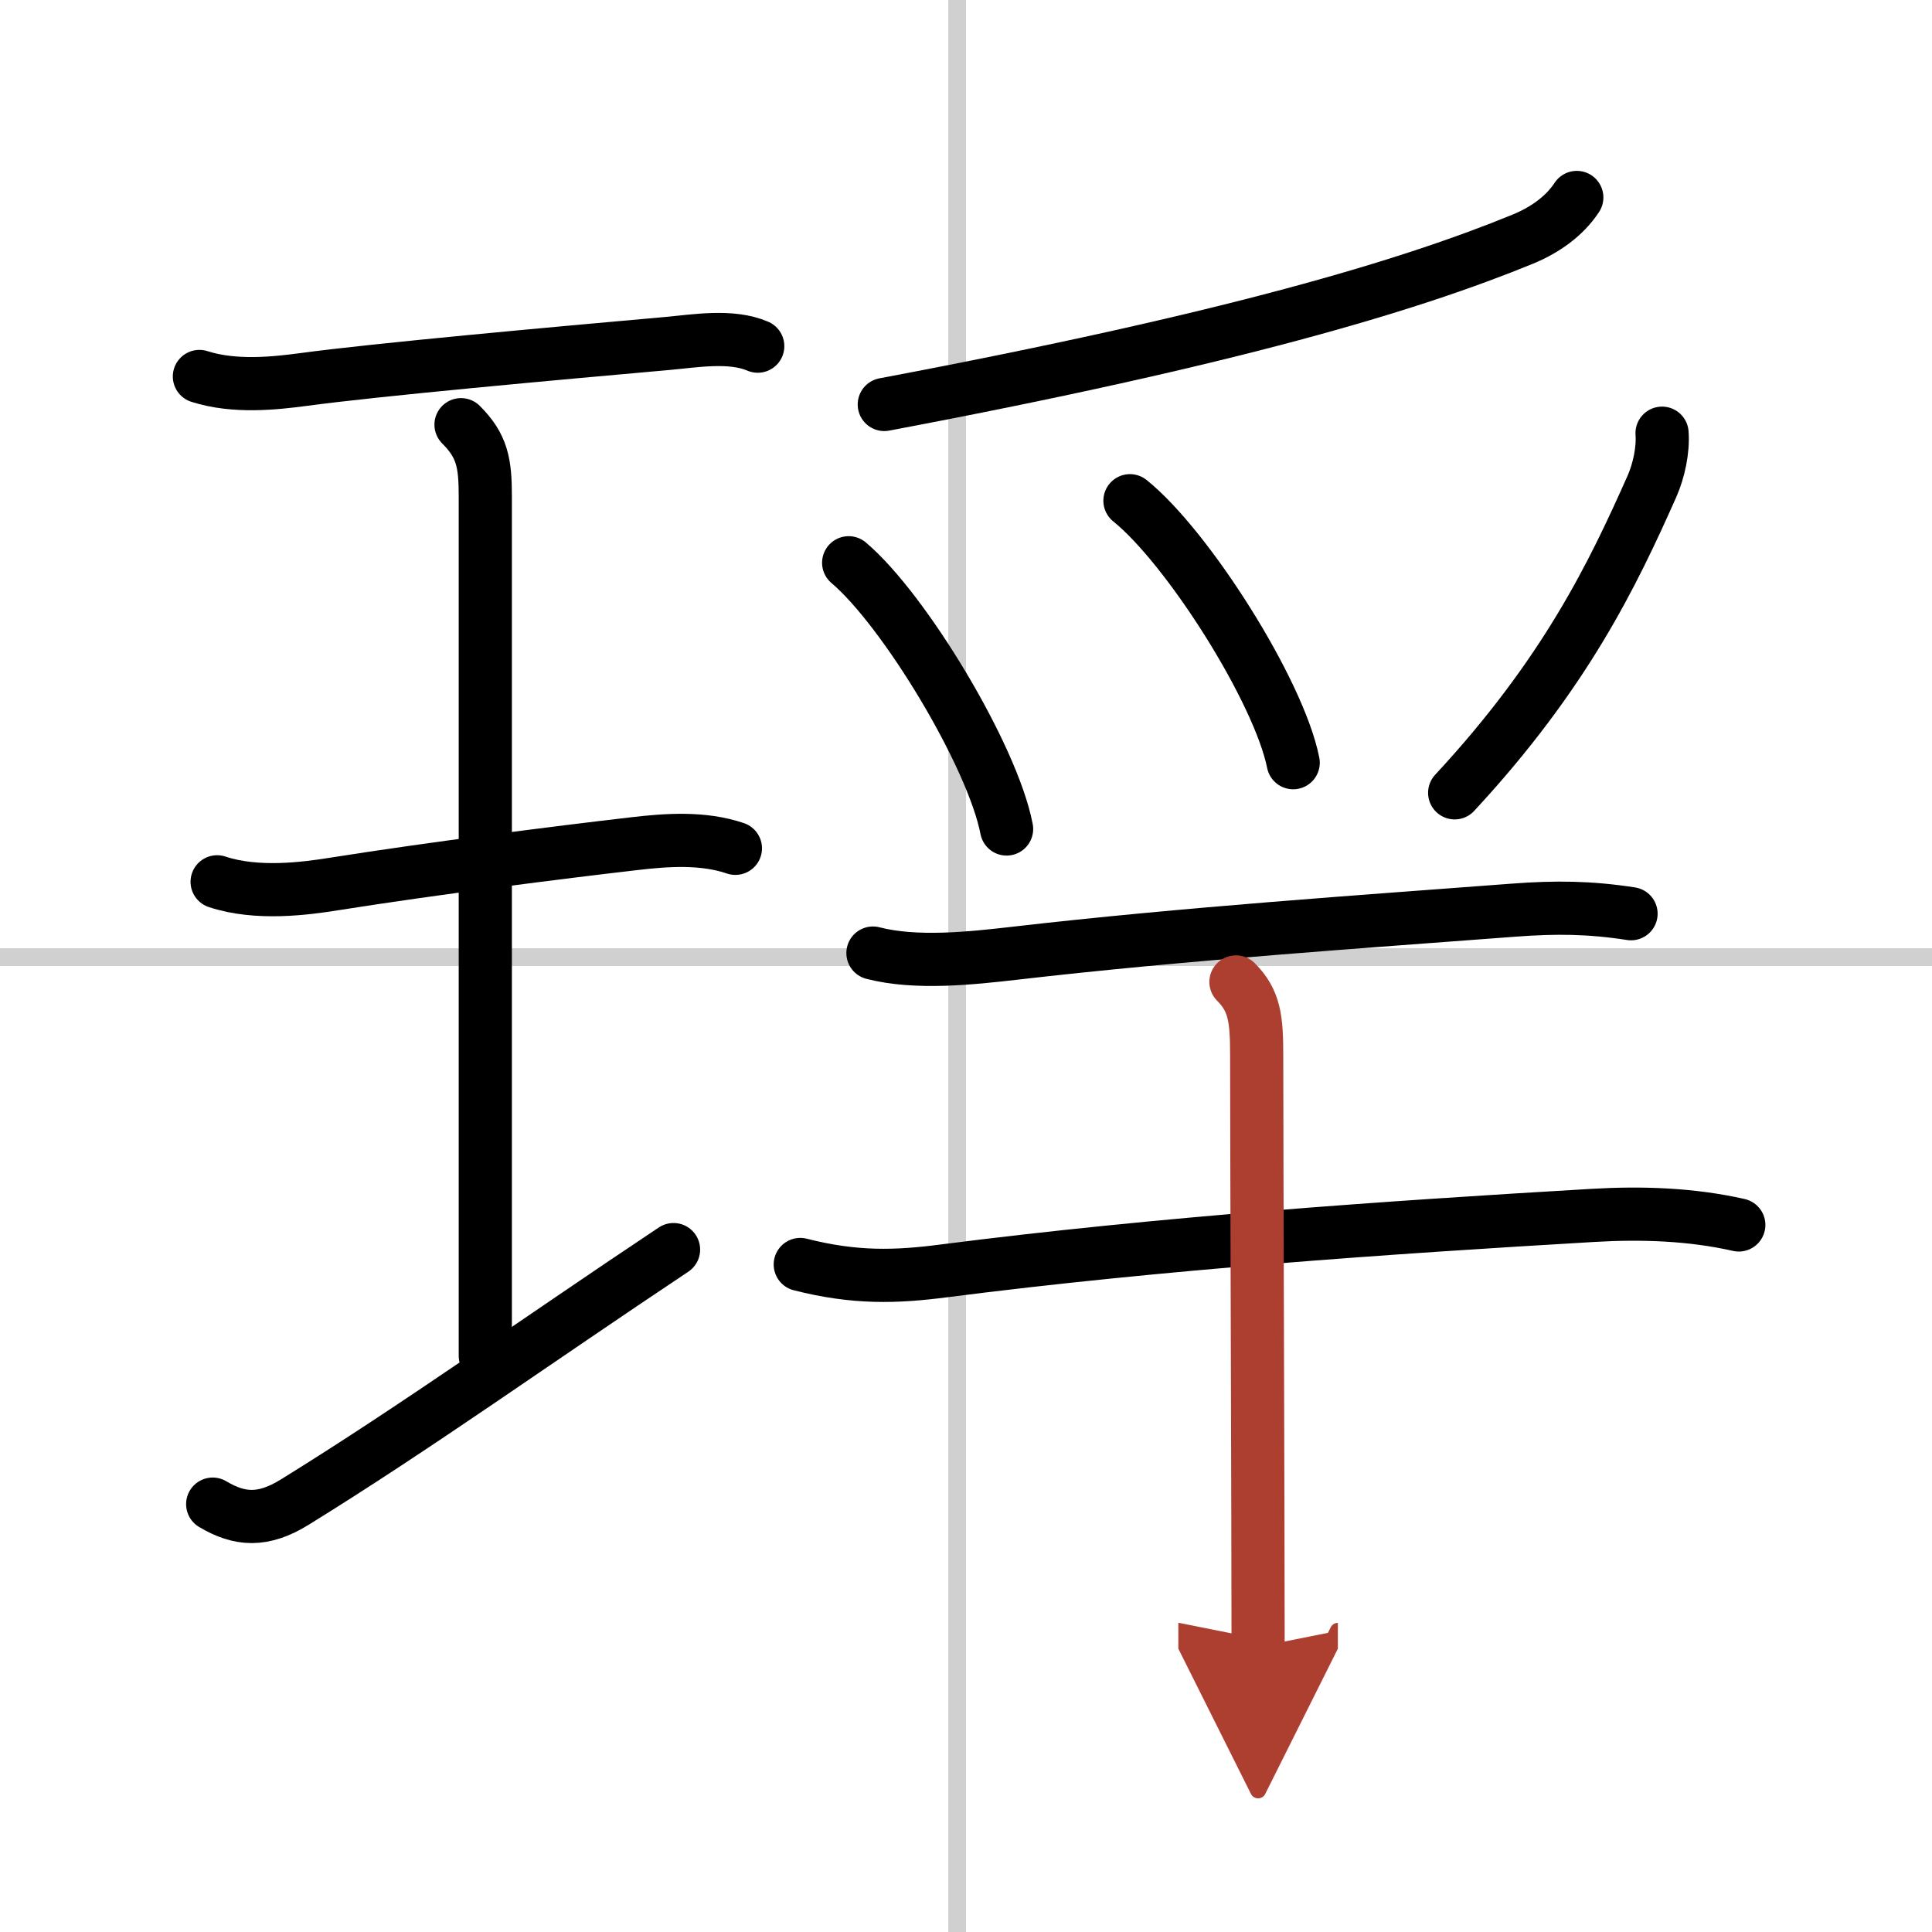
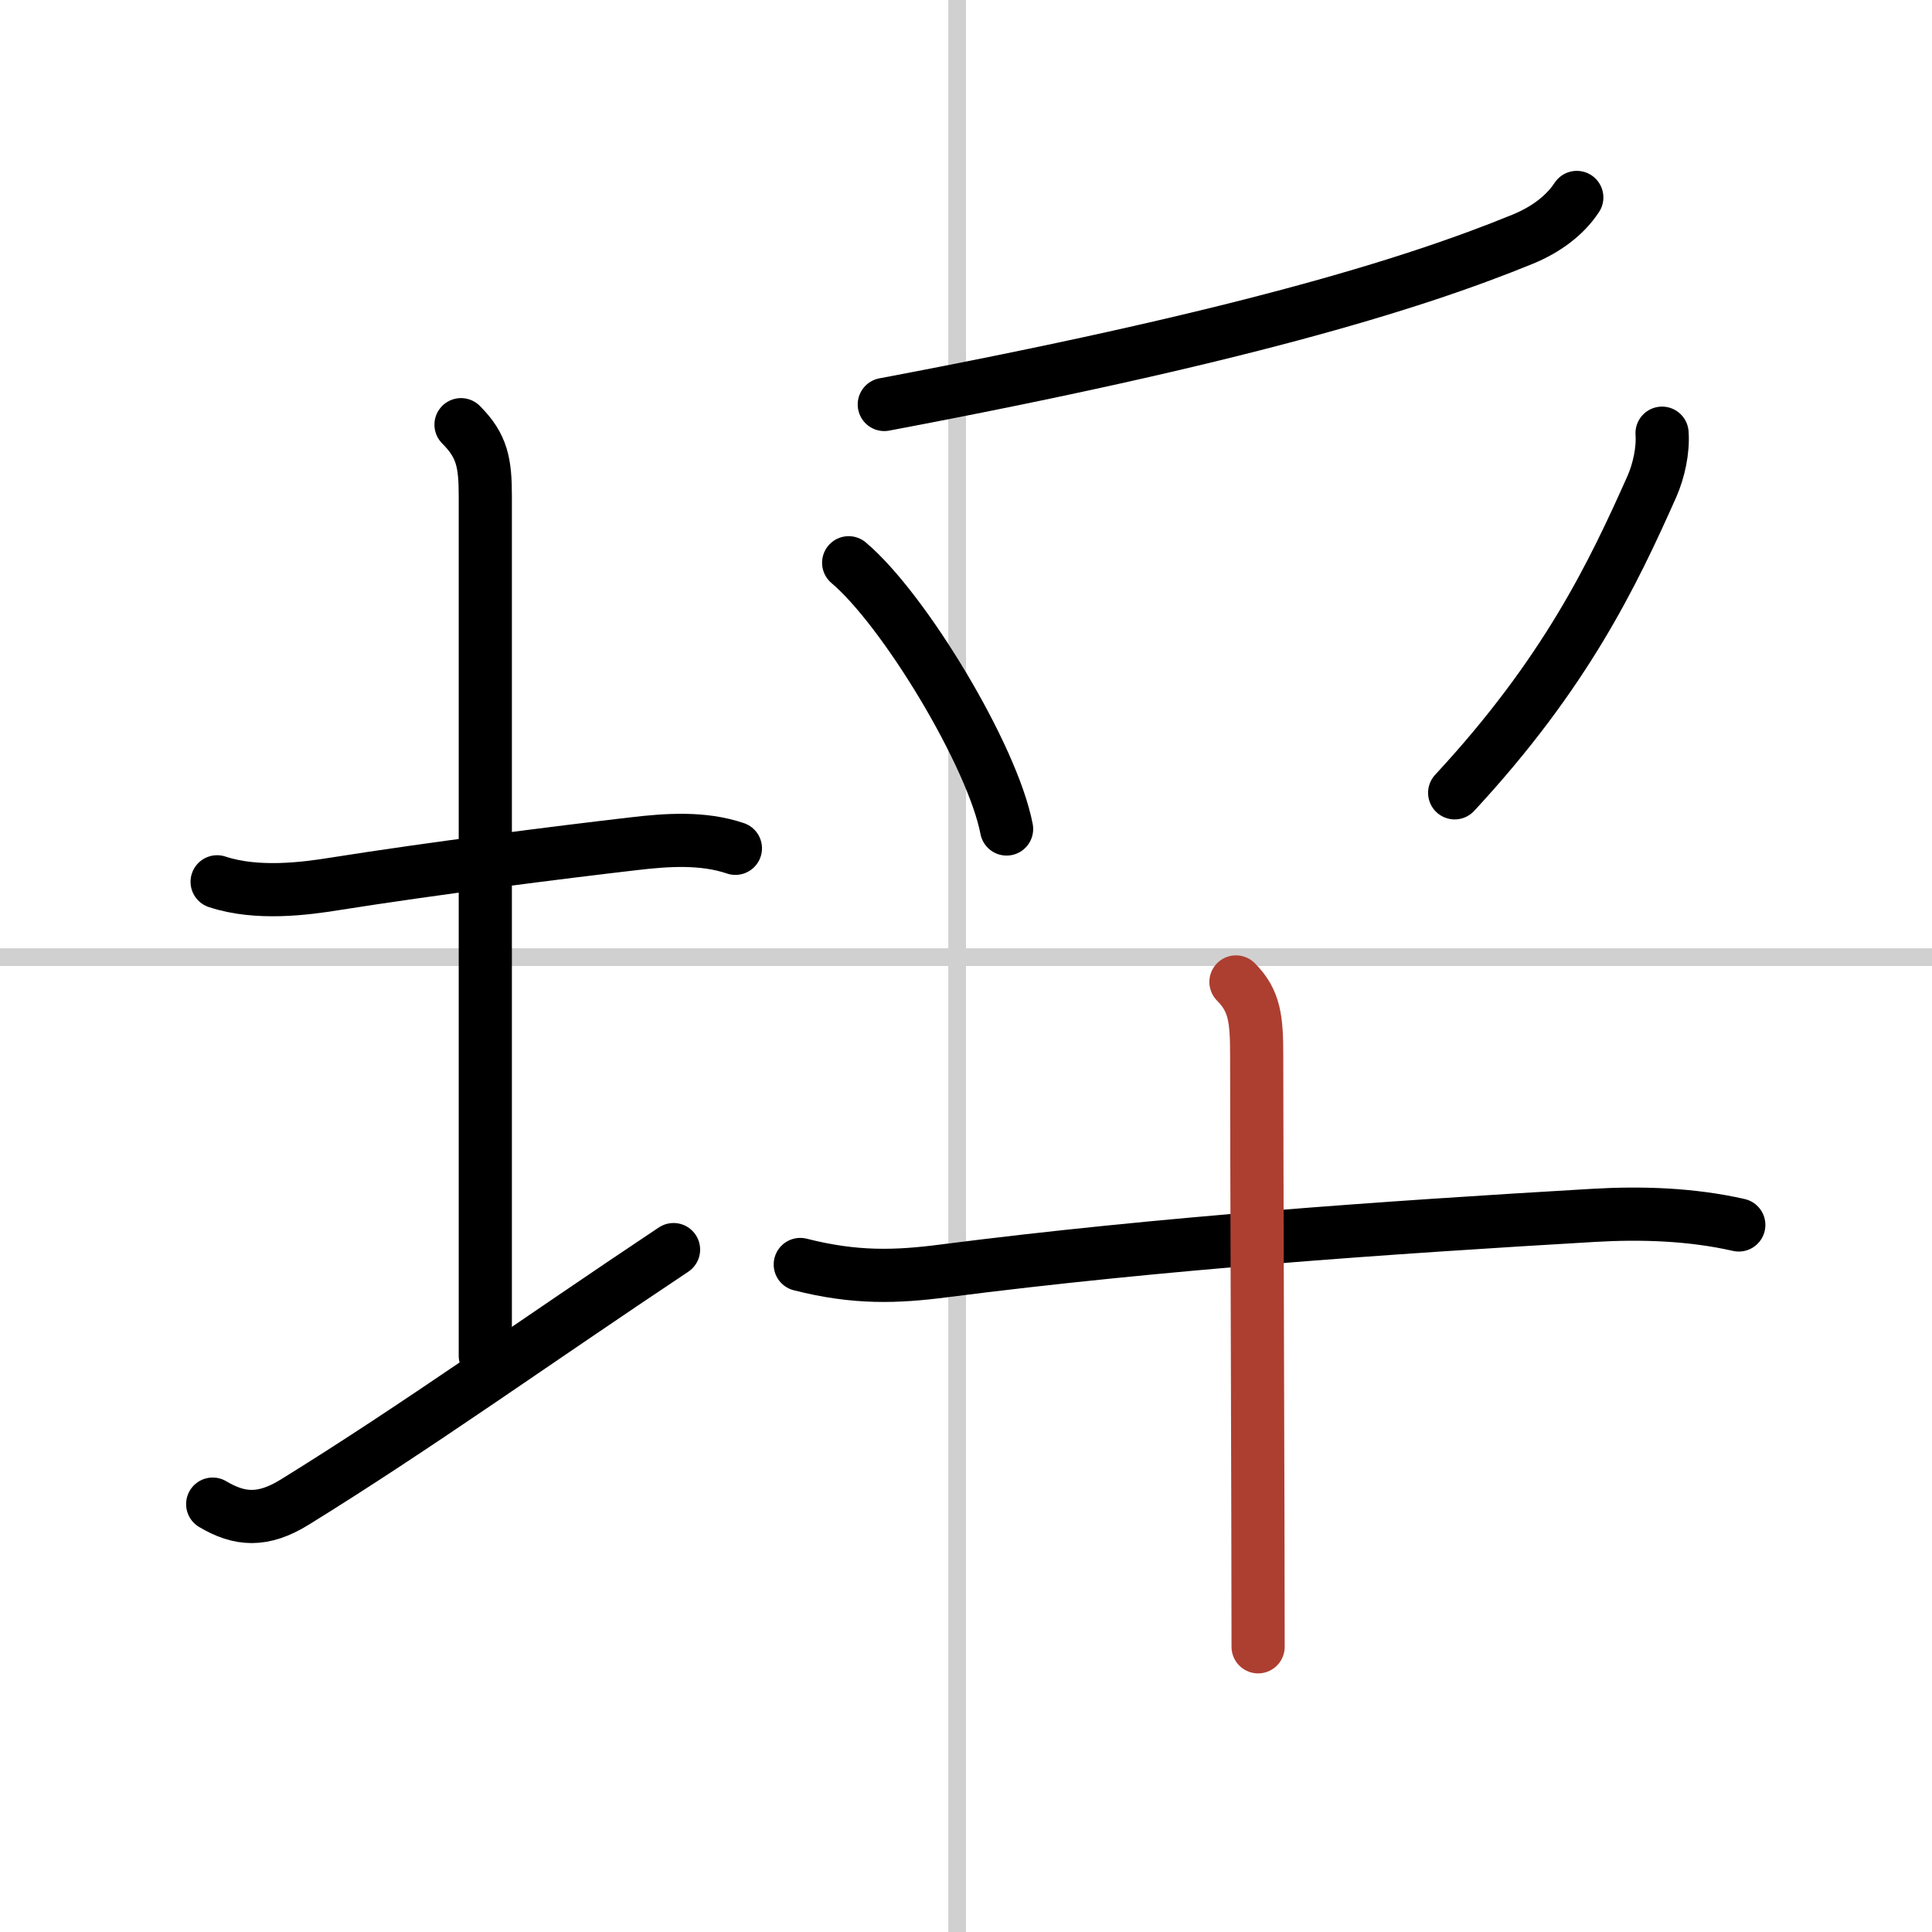
<svg xmlns="http://www.w3.org/2000/svg" width="400" height="400" viewBox="0 0 109 109">
  <defs>
    <marker id="a" markerWidth="4" orient="auto" refX="1" refY="5" viewBox="0 0 10 10">
-       <polyline points="0 0 10 5 0 10 1 5" fill="#ad3f31" stroke="#ad3f31" />
-     </marker>
+       </marker>
  </defs>
  <g fill="none" stroke="#000" stroke-linecap="round" stroke-linejoin="round" stroke-width="3">
    <rect width="100%" height="100%" fill="#fff" stroke="#fff" />
    <line x1="54" x2="54" y2="109" stroke="#d0d0d0" stroke-width="1" />
    <line x2="109" y1="54" y2="54" stroke="#d0d0d0" stroke-width="1" />
-     <path d="m11.25 21.24c2 0.64 4.28 0.38 5.88 0.17 4.05-0.55 14.19-1.47 20.5-2.03 1.57-0.14 3.61-0.5 5.12 0.15" />
    <path d="m26.01 23.96c1.2 1.2 1.37 2.16 1.37 4.05v48.48" />
    <path d="m12.25 49.75c2.25 0.75 5 0.38 6.62 0.12 5.55-0.88 12.68-1.78 16.9-2.27 1.87-0.22 3.89-0.36 5.72 0.26" />
    <path d="M12,84.86c1.5,0.89,2.82,1.01,4.64-0.12C23.5,80.5,30.25,75.66,38,70.5" />
    <path d="m88.96 11.14c-0.69 1.05-1.78 1.83-3.04 2.35-6.42 2.63-16.42 5.63-36.03 9.33" />
    <path d="m47.88 31.75c3.14 2.65 8.12 10.9 8.91 15.02" />
-     <path d="m63.75 28.25c3.25 2.61 8.4 10.72 9.21 14.78" />
    <path d="m93.77 24.44c0.07 0.95-0.18 2.11-0.57 3-2.2 4.94-4.87 10.54-11.13 17.29" />
-     <path d="m49.25 53.77c2.43 0.63 5.56 0.29 8 0.01 9.59-1.11 19.84-1.8 28.14-2.43 2.39-0.18 4.31-0.16 6.63 0.2" />
    <path d="m45.15 71.34c3.1 0.79 5.42 0.71 8.11 0.36 12.24-1.57 24.99-2.45 36.62-3.13 2.73-0.16 5.53-0.07 8.22 0.54" />
    <path d="m69.73 55.4c1.06 1.06 1.17 2.1 1.17 4.16 0 4.91 0.08 26.82 0.08 33.35" marker-end="url(#a)" stroke="#ad3f31" />
  </g>
</svg>